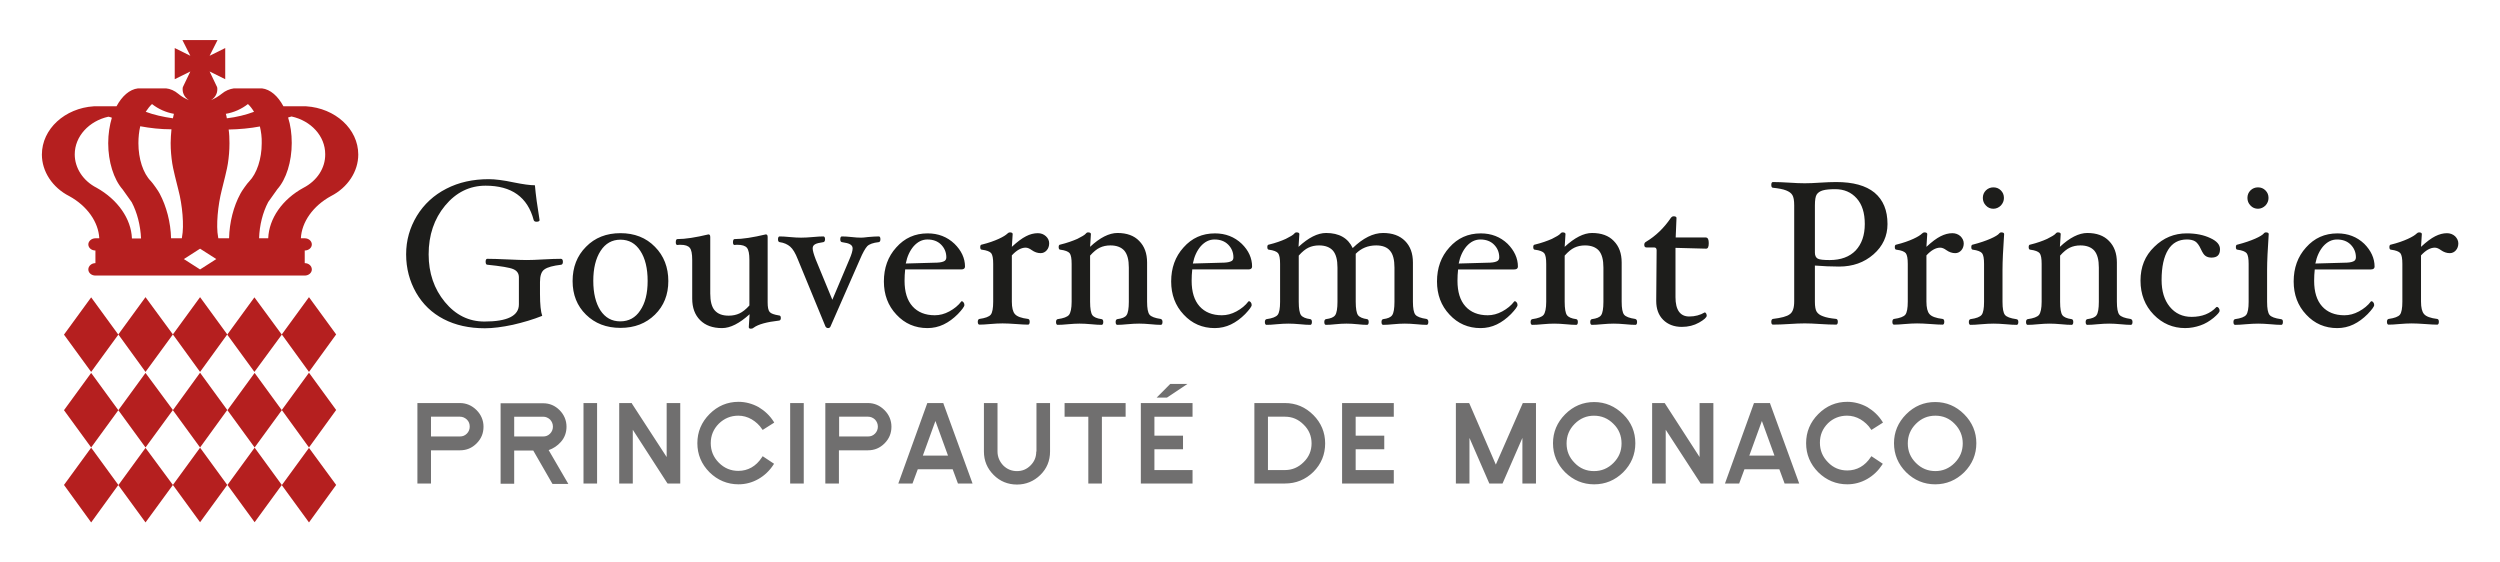
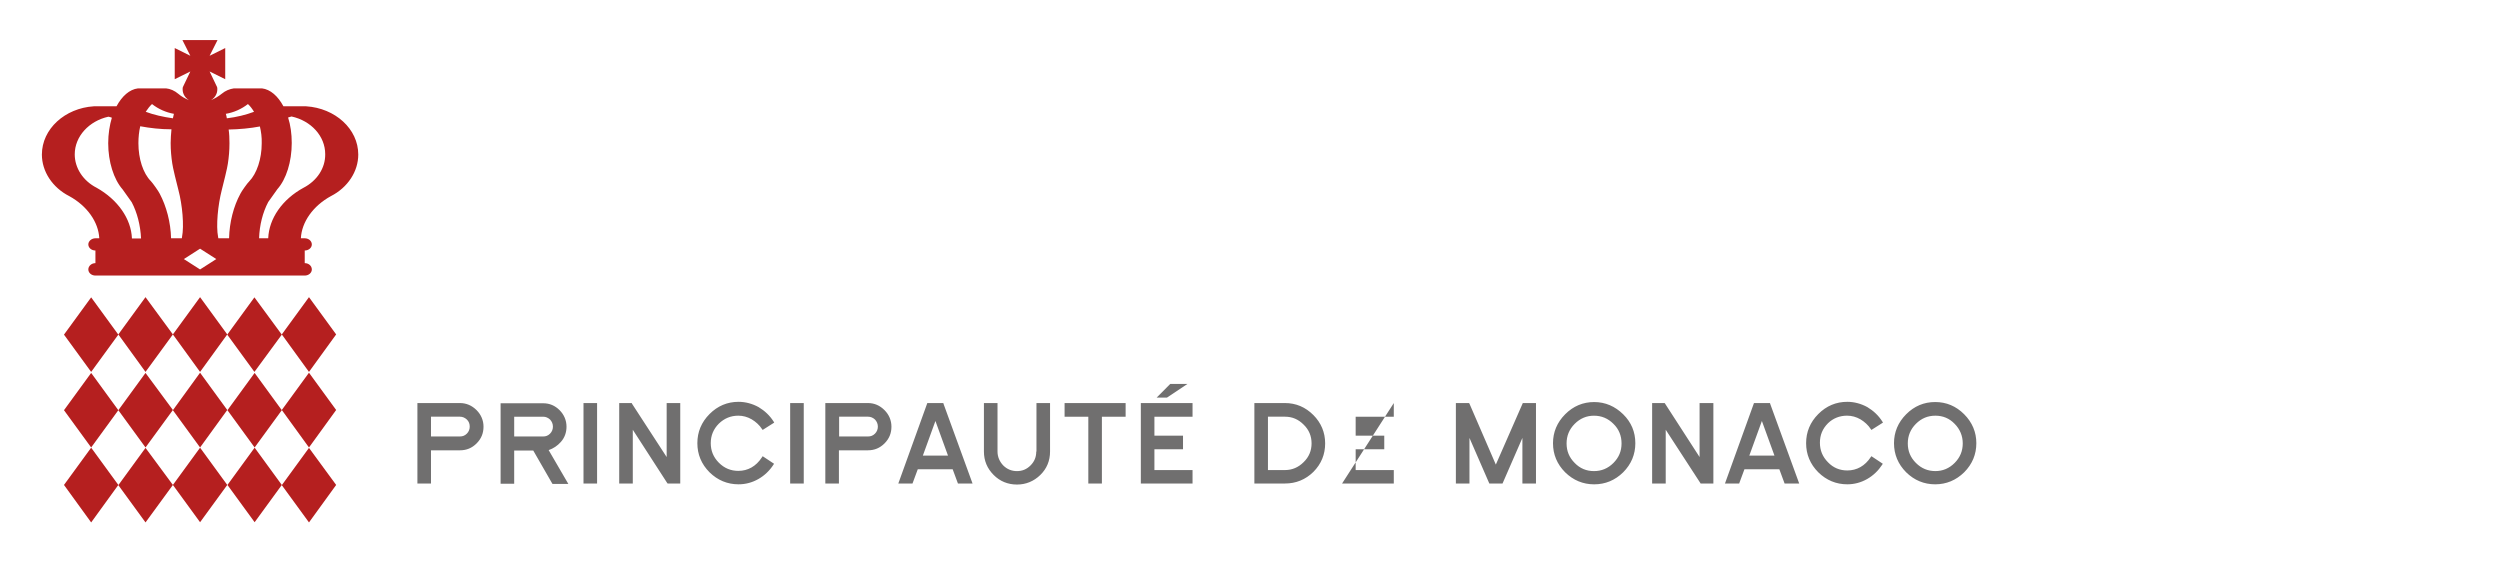
<svg xmlns="http://www.w3.org/2000/svg" width="600" height="135">
-   <path d="m590 58.411c0 0.636-0.195 1.222-0.585 1.662-0.388 0.44-0.876 0.684-1.459 0.684-0.73 0-1.461-0.244-2.142-0.733-0.535-0.391-1.023-0.587-1.461-0.587-1.071 0-2.191 0.636-3.31 1.858v11.097c0 1.418 0.243 2.444 0.73 2.982 0.486 0.587 1.556 0.978 3.163 1.173 0.244 0.049 0.39 0.244 0.39 0.684 0 0.44-0.145 0.684-0.39 0.684-0.681 0-1.606-0.049-2.87-0.147-1.363-0.098-2.434-0.147-3.262-0.147-0.828 0-1.801 0.049-2.969 0.147-1.071 0.098-1.899 0.147-2.579 0.147-0.243 0-0.39-0.244-0.39-0.684 0-0.391 0.147-0.636 0.39-0.684 1.411-0.195 2.337-0.538 2.727-1.027 0.388-0.489 0.583-1.564 0.583-3.128v-9.044c0-1.32-0.145-2.151-0.487-2.591-0.34-0.391-1.071-0.684-2.239-0.831-0.243 0-0.388-0.196-0.388-0.636 0-0.391 0.145-0.587 0.388-0.587 1.608-0.391 2.969-0.88 4.04-1.369 1.071-0.489 1.753-0.929 2.094-1.271 0.195-0.196 0.39-0.293 0.583-0.293 0.44 0 0.682 0.147 0.682 0.391l-0.195 3.08c1.314-1.222 2.434-2.053 3.407-2.542 0.973-0.489 1.899-0.733 2.822-0.733 0.73 0 1.413 0.244 1.948 0.733 0.486 0.489 0.778 1.076 0.778 1.711zm-20.1 5.57c0 0.44-0.292 0.684-0.876 0.684h-13.484c-0.097 0.88-0.145 1.809-0.145 2.738 0 2.64 0.633 4.693 1.899 6.111 1.264 1.418 3.065 2.151 5.354 2.151 1.168 0 2.337-0.293 3.505-0.929 1.168-0.636 2.142-1.418 2.872-2.395l0.145-0.049c0.145 0 0.292 0.098 0.438 0.293 0.145 0.195 0.195 0.391 0.195 0.636 0 0.342-0.535 1.075-1.558 2.151-1.071 1.075-2.189 1.906-3.407 2.493-1.216 0.587-2.53 0.88-3.893 0.88-2.969 0-5.451-1.075-7.447-3.226-2.044-2.151-3.017-4.84-3.017-7.968 0-3.226 0.973-5.964 2.969-8.164 1.994-2.249 4.478-3.373 7.543-3.373 2.531 0 4.673 0.831 6.426 2.493 1.606 1.613 2.482 3.471 2.482 5.475zm-4.478-2.2c0-1.222-0.438-2.249-1.266-3.08-0.828-0.831-1.947-1.222-3.262-1.222-1.264 0-2.337 0.538-3.31 1.613-0.924 1.076-1.557 2.444-1.897 4.155l6.862-0.195c1.021 0 1.752-0.098 2.189-0.293 0.44-0.147 0.682-0.489 0.682-0.978zm-17.522 15.5c0 0.44-0.145 0.684-0.388 0.684-0.682 0-1.558-0.049-2.579-0.147-1.168-0.098-2.191-0.147-2.969-0.147-0.828 0-1.801 0.049-2.97 0.147-1.023 0.098-1.899 0.147-2.579 0.147-0.245 0-0.39-0.244-0.39-0.684 0-0.391 0.145-0.636 0.39-0.684 1.411-0.195 2.287-0.538 2.677-1.026 0.388-0.489 0.583-1.564 0.583-3.129v-9.092c0-1.32-0.145-2.151-0.486-2.591-0.342-0.391-1.071-0.684-2.191-0.831-0.243 0-0.388-0.195-0.388-0.636 0-0.391 0.145-0.587 0.388-0.587 1.704-0.44 3.115-0.929 4.235-1.418 1.119-0.489 1.801-0.929 2.044-1.222 0.145-0.195 0.34-0.293 0.535-0.293 0.438 0 0.681 0.147 0.681 0.391-0.243 3.666-0.388 6.551-0.388 8.555v7.724c0 1.613 0.195 2.64 0.583 3.129 0.39 0.489 1.315 0.831 2.727 1.026 0.388 0.049 0.486 0.244 0.486 0.684zm-3.455-29.771c0 0.684-0.243 1.271-0.73 1.809-0.486 0.489-1.119 0.782-1.801 0.782-0.681 0-1.314-0.244-1.801-0.782-0.486-0.489-0.729-1.125-0.729-1.809 0-0.733 0.243-1.32 0.729-1.809 0.487-0.489 1.12-0.733 1.801-0.733 0.73 0 1.315 0.245 1.801 0.733 0.487 0.489 0.73 1.075 0.73 1.809zm-11.645 12.311c0 1.369-0.681 2.004-2.044 2.004-0.583 0-1.071-0.147-1.411-0.391-0.39-0.244-0.73-0.782-1.12-1.613-0.438-0.978-0.924-1.613-1.411-1.907-0.486-0.293-1.168-0.44-1.947-0.44-1.996 0-3.505 0.831-4.526 2.493-1.023 1.662-1.558 4.058-1.558 7.235 0 2.64 0.633 4.791 1.947 6.404 1.314 1.613 3.067 2.444 5.256 2.444 2.484 0 4.478-0.782 5.939-2.346l0.145-0.049c0.147 0 0.292 0.098 0.44 0.293 0.145 0.196 0.193 0.391 0.193 0.636 0 0.342-0.486 0.88-1.459 1.711-0.973 0.782-1.996 1.418-3.164 1.809-1.119 0.391-2.337 0.636-3.65 0.636-2.921 0-5.451-1.075-7.545-3.226-2.092-2.151-3.164-4.888-3.164-8.164s1.071-5.964 3.31-8.115c2.191-2.151 4.771-3.227 7.788-3.227 2.239 0 4.09 0.391 5.646 1.125 1.606 0.733 2.337 1.613 2.337 2.689zm-21 17.46c0 0.44-0.145 0.684-0.388 0.684-0.633 0-1.461-0.049-2.434-0.147-1.071-0.098-1.996-0.147-2.775-0.147-0.828 0-1.752 0.049-2.822 0.147-0.975 0.098-1.753 0.147-2.434 0.147-0.245 0-0.39-0.244-0.39-0.684 0-0.391 0.145-0.636 0.39-0.684 1.119-0.147 1.897-0.44 2.239-0.978 0.34-0.489 0.535-1.564 0.535-3.177v-8.213c0-1.858-0.34-3.177-1.071-4.057-0.73-0.831-1.851-1.271-3.359-1.271-0.973 0-1.801 0.195-2.532 0.538-0.729 0.342-1.509 0.978-2.335 1.907v11.097c0 1.613 0.193 2.689 0.535 3.177 0.34 0.489 1.119 0.831 2.239 0.978 0.243 0.049 0.388 0.244 0.388 0.684 0 0.44-0.145 0.684-0.388 0.684-0.682 0-1.51-0.049-2.484-0.147-1.071-0.098-1.994-0.147-2.822-0.147-0.778 0-1.704 0.049-2.774 0.147-0.973 0.098-1.801 0.147-2.482 0.147-0.244 0-0.39-0.244-0.39-0.684 0-0.391 0.145-0.636 0.39-0.684 1.411-0.196 2.335-0.538 2.725-1.027 0.39-0.489 0.633-1.564 0.633-3.128v-9.093c0-1.32-0.145-2.151-0.487-2.591-0.34-0.391-1.071-0.684-2.237-0.831-0.245 0-0.39-0.196-0.39-0.636 0-0.391 0.145-0.587 0.39-0.587 1.606-0.391 2.968-0.88 4.038-1.369 1.071-0.538 1.753-0.929 2.046-1.271 0.145-0.196 0.34-0.293 0.535-0.293 0.438 0 0.681 0.147 0.681 0.391l-0.195 3.08c2.337-2.2 4.576-3.324 6.572-3.324 2.239 0 3.991 0.636 5.208 1.907 1.264 1.271 1.897 2.982 1.897 5.182v9.386c0 1.613 0.195 2.64 0.585 3.128 0.388 0.489 1.314 0.831 2.677 1.027 0.34 0.098 0.486 0.293 0.486 0.733zm-27.4 0c0 0.44-0.147 0.684-0.39 0.684-0.681 0-1.558-0.049-2.579-0.147-1.168-0.098-2.191-0.147-2.969-0.147-0.828 0-1.801 0.049-2.969 0.147-1.021 0.098-1.899 0.147-2.579 0.147-0.243 0-0.39-0.244-0.39-0.684 0-0.391 0.147-0.636 0.39-0.684 1.411-0.195 2.287-0.538 2.677-1.026 0.39-0.489 0.583-1.564 0.583-3.129v-9.092c0-1.32-0.145-2.151-0.486-2.591-0.34-0.391-1.071-0.684-2.191-0.831-0.243 0-0.388-0.195-0.388-0.636 0-0.391 0.145-0.587 0.388-0.587 1.704-0.44 3.116-0.929 4.235-1.418 1.12-0.489 1.801-0.929 2.044-1.222 0.147-0.195 0.34-0.293 0.535-0.293 0.438 0 0.682 0.147 0.682 0.391-0.245 3.666-0.39 6.551-0.39 8.555v7.724c0 1.613 0.195 2.64 0.583 3.129 0.39 0.489 1.315 0.831 2.727 1.026 0.34 0.049 0.487 0.244 0.487 0.684zm-3.457-29.771c0 0.684-0.243 1.271-0.73 1.809-0.486 0.489-1.119 0.782-1.801 0.782-0.681 0-1.314-0.244-1.8-0.782-0.487-0.489-0.73-1.125-0.73-1.809 0-0.733 0.243-1.32 0.73-1.809 0.486-0.489 1.119-0.733 1.8-0.733 0.73 0 1.315 0.245 1.801 0.733 0.487 0.489 0.73 1.075 0.73 1.809zm-9.643 10.901c0 0.636-0.193 1.222-0.583 1.662-0.39 0.44-0.876 0.684-1.461 0.684-0.73 0-1.459-0.244-2.142-0.733-0.535-0.391-1.021-0.587-1.461-0.587-1.071 0-2.189 0.636-3.31 1.858v11.097c0 1.418 0.244 2.444 0.73 2.982 0.487 0.587 1.558 0.978 3.164 1.173 0.243 0.049 0.39 0.244 0.39 0.684 0 0.44-0.147 0.684-0.39 0.684-0.681 0-1.606-0.049-2.872-0.147-1.363-0.098-2.434-0.147-3.262-0.147-0.826 0-1.799 0.049-2.968 0.147-1.071 0.098-1.899 0.147-2.581 0.147-0.243 0-0.388-0.244-0.388-0.684 0-0.391 0.145-0.636 0.388-0.684 1.413-0.195 2.337-0.538 2.727-1.027 0.39-0.489 0.583-1.564 0.583-3.128v-9.044c0-1.32-0.145-2.151-0.486-2.591-0.34-0.391-1.071-0.684-2.239-0.831-0.243 0-0.39-0.196-0.39-0.636 0-0.391 0.147-0.587 0.39-0.587 1.606-0.391 2.969-0.88 4.04-1.369 1.071-0.489 1.752-0.929 2.092-1.271 0.195-0.196 0.39-0.293 0.585-0.293 0.438 0 0.681 0.147 0.681 0.391l-0.195 3.08c1.315-1.222 2.434-2.053 3.407-2.542 0.975-0.489 1.899-0.733 2.824-0.733 0.73 0 1.411 0.244 1.946 0.733 0.487 0.489 0.778 1.076 0.778 1.711zm-18.3-4.65c0 2.884-1.119 5.328-3.358 7.284-2.239 1.956-4.966 2.933-8.275 2.933-1.946 0-3.893-0.098-5.792-0.245v8.701c0 1.124 0.145 1.956 0.438 2.395 0.292 0.44 0.778 0.831 1.509 1.076 0.73 0.293 1.753 0.489 3.164 0.635 0.243 0.049 0.39 0.245 0.39 0.684 0 0.44-0.147 0.684-0.39 0.684-1.12 0-2.384-0.049-3.895-0.147-1.459-0.098-2.677-0.147-3.65-0.147-1.021 0-2.239 0.049-3.7 0.147-1.509 0.098-2.822 0.147-3.943 0.147-0.243 0-0.388-0.244-0.388-0.684 0-0.391 0.145-0.636 0.388-0.684 1.996-0.244 3.359-0.587 4.04-1.124 0.73-0.489 1.071-1.515 1.071-3.08v-23.074c0-1.173-0.145-1.955-0.438-2.444-0.291-0.489-0.778-0.831-1.509-1.124s-1.801-0.489-3.164-0.636c-0.243 0-0.388-0.244-0.388-0.684 0-0.44 0.145-0.684 0.388-0.684 1.12 0 2.434 0.049 3.943 0.147 1.461 0.098 2.679 0.147 3.7 0.147 1.023 0 2.239-0.049 3.65-0.147 1.51-0.098 2.824-0.147 3.895-0.147 4.04 0 7.105 0.831 9.199 2.542 2.094 1.76 3.115 4.253 3.115 7.528zm-5.451 0c0-2.64-0.633-4.693-1.946-6.159-1.314-1.467-3.017-2.2-5.159-2.2-1.266 0-2.289 0.098-2.969 0.293-0.682 0.195-1.168 0.538-1.461 0.978-0.292 0.44-0.438 1.32-0.438 2.64v11.341c0 0.684 0.243 1.173 0.681 1.418 0.438 0.244 1.413 0.342 2.872 0.342 2.677 0 4.771-0.782 6.231-2.297 1.459-1.564 2.189-3.666 2.189-6.355zm-37.449 4.6c0 0.88-0.195 1.32-0.633 1.32l-7.35-0.195v11.83c0 3.08 1.119 4.644 3.31 4.644 1.363 0 2.629-0.342 3.7-0.978 0.145 0 0.243 0.098 0.34 0.244 0.097 0.195 0.145 0.342 0.145 0.538 0 0.391-0.633 0.978-1.849 1.662-1.218 0.684-2.579 1.027-4.138 1.027-1.849 0-3.358-0.587-4.478-1.711-1.119-1.125-1.654-2.64-1.654-4.497v-0.196l0.096-11.977c0-0.44-0.193-0.684-0.583-0.684h-1.849c-0.342 0-0.535-0.195-0.535-0.636 0-0.342 0.145-0.587 0.438-0.733 2.287-1.369 4.283-3.275 5.937-5.719 0.195-0.244 0.39-0.391 0.682-0.391 0.438 0 0.681 0.147 0.681 0.391l-0.195 4.693h7.253c0.487 0.049 0.682 0.489 0.682 1.369zm-17.2 18.92c0 0.44-0.147 0.684-0.39 0.684-0.682 0-1.461-0.049-2.434-0.147-1.071-0.098-1.996-0.147-2.774-0.147-0.828 0-1.752 0.049-2.822 0.147-0.975 0.098-1.801 0.147-2.434 0.147-0.245 0-0.39-0.244-0.39-0.684 0-0.391 0.145-0.636 0.39-0.684 1.119-0.147 1.899-0.44 2.239-0.978 0.34-0.489 0.535-1.564 0.535-3.177v-8.213c0-1.858-0.34-3.177-1.071-4.057-0.73-0.831-1.851-1.271-3.359-1.271-0.973 0-1.801 0.195-2.53 0.538-0.73 0.342-1.51 0.978-2.337 1.907v11.097c0 1.613 0.193 2.689 0.535 3.177 0.34 0.489 1.071 0.831 2.239 0.978 0.243 0.049 0.388 0.244 0.388 0.684 0 0.44-0.145 0.684-0.388 0.684-0.682 0-1.509-0.049-2.484-0.147-1.071-0.098-1.994-0.147-2.822-0.147-0.778 0-1.704 0.049-2.775 0.147-0.973 0.098-1.801 0.147-2.482 0.147-0.245 0-0.39-0.244-0.39-0.684 0-0.391 0.145-0.636 0.39-0.684 1.411-0.196 2.337-0.538 2.725-1.027 0.39-0.489 0.633-1.564 0.633-3.128v-9.093c0-1.32-0.145-2.151-0.486-2.591-0.342-0.391-1.071-0.684-2.239-0.831-0.245 0-0.39-0.196-0.39-0.636 0-0.391 0.145-0.587 0.39-0.587 1.606-0.391 2.968-0.88 4.088-1.369 1.071-0.538 1.752-0.929 2.044-1.271 0.145-0.196 0.34-0.293 0.535-0.293 0.438 0 0.681 0.147 0.681 0.391l-0.193 3.08c2.384-2.2 4.575-3.324 6.57-3.324 2.239 0 3.992 0.636 5.208 1.907 1.266 1.271 1.899 2.982 1.899 5.182v9.386c0 1.613 0.195 2.64 0.583 3.128 0.39 0.489 1.315 0.831 2.677 1.027 0.292 0.098 0.44 0.293 0.44 0.733zm-28.6-13.3c0 0.44-0.292 0.684-0.876 0.684h-13.482c-0.097 0.88-0.147 1.809-0.147 2.738 0 2.64 0.633 4.693 1.899 6.111 1.266 1.418 3.067 2.151 5.354 2.151 1.168 0 2.337-0.293 3.505-0.929 1.168-0.636 2.142-1.418 2.872-2.395l0.145-0.049c0.147 0 0.292 0.098 0.438 0.293 0.147 0.195 0.195 0.391 0.195 0.636 0 0.342-0.535 1.075-1.557 2.151-1.071 1.075-2.191 1.906-3.407 2.493-1.218 0.587-2.531 0.88-3.895 0.88-2.969 0-5.451-1.075-7.447-3.226-2.044-2.151-3.017-4.84-3.017-7.968 0-3.226 0.973-5.964 2.969-8.164 1.996-2.249 4.478-3.373 7.545-3.373 2.53 0 4.673 0.831 6.425 2.493 1.606 1.613 2.482 3.471 2.482 5.475zm-4.478-2.2c0-1.222-0.438-2.249-1.266-3.08-0.826-0.831-1.947-1.222-3.26-1.222-1.266 0-2.337 0.538-3.31 1.613-0.925 1.076-1.558 2.444-1.899 4.155l6.862-0.195c1.023 0 1.753-0.098 2.191-0.293 0.438-0.147 0.681-0.489 0.681-0.978zm-17.022 15.5c0 0.44-0.145 0.684-0.39 0.684-0.631 0-1.459-0.049-2.432-0.147-1.071-0.098-1.996-0.147-2.824-0.147-0.828 0-1.704 0.049-2.774 0.147-0.924 0.098-1.752 0.147-2.434 0.147-0.243 0-0.388-0.244-0.388-0.684 0-0.391 0.145-0.636 0.388-0.684 1.12-0.147 1.851-0.44 2.191-0.978 0.34-0.489 0.535-1.564 0.535-3.177v-8.213c0-1.858-0.34-3.226-1.071-4.057-0.681-0.831-1.801-1.271-3.31-1.271-1.996 0-3.602 0.684-4.916 2.004v11.537c0 1.613 0.195 2.689 0.535 3.177 0.34 0.489 1.119 0.831 2.189 0.978 0.244 0.049 0.39 0.244 0.39 0.684 0 0.44-0.145 0.684-0.39 0.684-0.681 0-1.411-0.049-2.287-0.147-0.973-0.098-1.849-0.147-2.629-0.147-0.826 0-1.704 0.049-2.677 0.147-0.876 0.098-1.654 0.147-2.287 0.147-0.244 0-0.39-0.244-0.39-0.684 0-0.391 0.145-0.636 0.39-0.684 1.119-0.147 1.899-0.44 2.239-0.978 0.34-0.489 0.535-1.564 0.535-3.177v-8.213c0-1.858-0.34-3.177-1.071-4.057-0.73-0.831-1.851-1.271-3.359-1.271-0.973 0-1.801 0.195-2.531 0.538-0.729 0.342-1.509 0.978-2.335 1.907v11.097c0 1.613 0.193 2.689 0.535 3.177 0.34 0.489 1.119 0.831 2.239 0.978 0.243 0.049 0.388 0.244 0.388 0.684 0 0.44-0.145 0.684-0.388 0.684-0.682 0-1.51-0.049-2.434-0.147-1.071-0.098-1.996-0.147-2.824-0.147-0.826 0-1.752 0.049-2.822 0.147-0.925 0.098-1.753 0.147-2.434 0.147-0.243 0-0.39-0.244-0.39-0.684 0-0.391 0.147-0.636 0.39-0.684 1.411-0.196 2.287-0.538 2.677-1.027 0.39-0.489 0.585-1.564 0.585-3.128v-9.093c0-1.32-0.147-2.151-0.487-2.591-0.34-0.391-1.071-0.684-2.189-0.831-0.244 0-0.39-0.196-0.39-0.636 0-0.391 0.145-0.587 0.39-0.587 1.606-0.391 2.968-0.88 4.038-1.369 1.071-0.538 1.753-0.929 2.046-1.271 0.145-0.196 0.34-0.293 0.535-0.293 0.438 0 0.681 0.147 0.681 0.391l-0.195 3.08c2.384-2.2 4.575-3.324 6.62-3.324 3.115 0 5.256 1.222 6.377 3.618 2.482-2.395 4.916-3.618 7.3-3.618 2.239 0 3.992 0.636 5.258 1.907 1.266 1.271 1.897 2.982 1.897 5.182v9.386c0 1.613 0.195 2.64 0.585 3.128 0.39 0.489 1.314 0.831 2.677 1.027 0.292 0.098 0.438 0.293 0.438 0.733zm-42.3-13.3c0 0.44-0.292 0.684-0.876 0.684h-13.484c-0.097 0.88-0.145 1.809-0.145 2.738 0 2.64 0.633 4.693 1.899 6.111 1.264 1.418 3.065 2.151 5.354 2.151 1.168 0 2.337-0.293 3.505-0.929 1.168-0.636 2.142-1.418 2.872-2.395l0.145-0.049c0.145 0 0.292 0.098 0.438 0.293 0.145 0.195 0.195 0.391 0.195 0.636 0 0.342-0.535 1.075-1.558 2.151-1.071 1.075-2.189 1.906-3.407 2.493-1.216 0.587-2.53 0.88-3.893 0.88-2.969 0-5.451-1.075-7.447-3.226-2.044-2.151-3.017-4.84-3.017-7.968 0-3.226 0.973-5.964 2.969-8.164 1.994-2.249 4.478-3.373 7.543-3.373 2.531 0 4.673 0.831 6.425 2.493 1.656 1.613 2.484 3.471 2.484 5.475zm-4.478-2.2c0-1.222-0.438-2.249-1.266-3.08-0.828-0.831-1.946-1.222-3.262-1.222-1.266 0-2.337 0.538-3.31 1.613-0.924 1.076-1.556 2.444-1.897 4.155l6.862-0.195c1.021 0 1.752-0.098 2.189-0.293 0.487-0.147 0.682-0.489 0.682-0.978zm-17.022 15.5c0 0.44-0.147 0.684-0.39 0.684-0.681 0-1.461-0.049-2.434-0.147-1.071-0.098-1.994-0.147-2.774-0.147-0.826 0-1.752 0.049-2.822 0.147-0.973 0.098-1.801 0.147-2.434 0.147-0.243 0-0.39-0.244-0.39-0.684 0-0.391 0.147-0.636 0.39-0.684 1.12-0.147 1.899-0.44 2.239-0.978 0.34-0.489 0.535-1.564 0.535-3.177v-8.213c0-1.858-0.34-3.177-1.071-4.057-0.73-0.831-1.849-1.271-3.358-1.271-0.975 0-1.801 0.195-2.531 0.538-0.73 0.342-1.509 0.978-2.337 1.907v11.097c0 1.613 0.195 2.689 0.535 3.177 0.34 0.489 1.119 0.831 2.239 0.978 0.243 0.049 0.39 0.244 0.39 0.684 0 0.44-0.147 0.684-0.39 0.684-0.681 0-1.509-0.049-2.482-0.147-1.071-0.098-1.996-0.147-2.824-0.147-0.778 0-1.704 0.049-2.774 0.147-0.973 0.098-1.801 0.147-2.482 0.147-0.243 0-0.39-0.244-0.39-0.684 0-0.391 0.147-0.636 0.39-0.684 1.411-0.196 2.337-0.538 2.725-1.027 0.39-0.489 0.633-1.564 0.633-3.128v-9.093c0-1.32-0.145-2.151-0.486-2.591-0.34-0.391-1.071-0.684-2.239-0.831-0.243 0-0.39-0.196-0.39-0.636 0-0.391 0.147-0.587 0.39-0.587 1.606-0.391 2.969-0.88 4.088-1.369 1.071-0.538 1.753-0.929 2.044-1.271 0.147-0.196 0.342-0.293 0.535-0.293 0.438 0 0.682 0.147 0.682 0.391l-0.195 3.08c2.337-2.2 4.575-3.324 6.572-3.324 2.237 0 3.991 0.636 5.207 1.907 1.266 1.271 1.899 2.982 1.899 5.182v9.386c0 1.613 0.195 2.64 0.585 3.128 0.388 0.489 1.314 0.831 2.677 1.027 0.291 0.098 0.438 0.293 0.438 0.733zm-27.2-18.87c0 0.636-0.195 1.222-0.585 1.662-0.388 0.44-0.876 0.684-1.459 0.684-0.73 0-1.461-0.244-2.143-0.733-0.535-0.391-1.021-0.587-1.459-0.587-1.071 0-2.191 0.636-3.31 1.858v11.097c0 1.418 0.243 2.444 0.73 2.982 0.486 0.587 1.557 0.978 3.163 1.173 0.245 0.049 0.39 0.244 0.39 0.684 0 0.44-0.145 0.684-0.39 0.684-0.681 0-1.606-0.049-2.872-0.147-1.362-0.098-2.432-0.147-3.26-0.147-0.828 0-1.801 0.049-2.969 0.147-1.071 0.098-1.899 0.147-2.579 0.147-0.243 0-0.39-0.244-0.39-0.684 0-0.391 0.147-0.636 0.39-0.684 1.411-0.195 2.337-0.538 2.725-1.027 0.39-0.489 0.585-1.564 0.585-3.128v-9.044c0-1.32-0.147-2.151-0.487-2.591-0.34-0.391-1.071-0.684-2.239-0.831-0.243 0-0.388-0.196-0.388-0.636 0-0.391 0.145-0.587 0.388-0.587 1.606-0.391 2.969-0.88 4.04-1.369 1.071-0.489 1.753-0.929 2.094-1.271 0.195-0.196 0.388-0.293 0.583-0.293 0.438 0 0.682 0.147 0.682 0.391l-0.195 3.08c1.314-1.222 2.434-2.053 3.407-2.542 0.924-0.489 1.899-0.733 2.822-0.733 0.778 0 1.411 0.244 1.947 0.733 0.535 0.489 0.78 1.076 0.78 1.711zm-20.2 5.57c0 0.44-0.292 0.684-0.876 0.684h-13.482c-0.098 0.88-0.147 1.809-0.147 2.738 0 2.64 0.633 4.693 1.899 6.111 1.266 1.418 3.067 2.151 5.354 2.151 1.168 0 2.337-0.293 3.505-0.929 1.168-0.636 2.142-1.418 2.872-2.395l0.098-0.049c0.145 0 0.292 0.098 0.438 0.293 0.145 0.195 0.195 0.391 0.195 0.636 0 0.342-0.535 1.075-1.558 2.151-1.071 1.075-2.189 1.906-3.407 2.493-1.216 0.587-2.53 0.88-3.893 0.88-2.969 0-5.451-1.075-7.447-3.226-2.044-2.151-3.017-4.84-3.017-7.968 0-3.226 0.973-5.964 2.969-8.164 1.994-2.249 4.478-3.373 7.543-3.373 2.531 0 4.673 0.831 6.425 2.493 1.656 1.613 2.532 3.471 2.532 5.475zm-4.478-2.2c0-1.222-0.438-2.249-1.266-3.08-0.826-0.831-1.946-1.222-3.26-1.222-1.266 0-2.337 0.538-3.31 1.613-0.925 1.076-1.558 2.444-1.899 4.155l6.862-0.195c1.023 0 1.753-0.098 2.191-0.293 0.438-0.147 0.681-0.489 0.681-0.978zm-15.822-4.35c0 0.44-0.145 0.636-0.388 0.684-1.363 0.147-2.289 0.489-2.774 0.978-0.487 0.538-1.073 1.564-1.753 3.177l-7.058 16.083c-0.098 0.244-0.292 0.391-0.585 0.391-0.291 0-0.486-0.147-0.631-0.391l-6.621-16.083c-0.583-1.515-1.216-2.542-1.849-3.08-0.633-0.538-1.461-0.929-2.531-1.076-0.243-0.049-0.388-0.244-0.388-0.684 0-0.44 0.145-0.684 0.388-0.684 0.633 0 1.461 0.049 2.434 0.147 1.071 0.098 1.946 0.147 2.727 0.147 0.778 0 1.704-0.049 2.822-0.147 1.023-0.098 1.851-0.147 2.531-0.147 0.243 0 0.39 0.244 0.39 0.684 0 0.391-0.147 0.636-0.39 0.684-0.973 0.147-1.656 0.293-2.044 0.538-0.39 0.244-0.535 0.538-0.535 0.978 0 0.489 0.243 1.369 0.73 2.64l3.99 9.679 4.088-9.679c0.535-1.222 0.78-2.102 0.78-2.64 0-0.44-0.195-0.733-0.585-0.978-0.388-0.244-1.021-0.391-1.996-0.538-0.243-0.049-0.388-0.244-0.388-0.684 0-0.44 0.145-0.684 0.388-0.684 0.682 0 1.461 0.049 2.337 0.147 0.828 0.098 1.606 0.147 2.289 0.147 0.34 0 0.924-0.049 1.654-0.147 1.071-0.098 1.948-0.147 2.581-0.147 0.243 0 0.388 0.195 0.388 0.684zm-23.9 18.92c0 0.342-0.145 0.538-0.388 0.587-2.969 0.342-5.013 0.88-6.134 1.711-0.243 0.196-0.438 0.244-0.681 0.244-0.34 0-0.487-0.147-0.487-0.391l0.195-3.08c-2.434 2.2-4.623 3.324-6.619 3.324-2.239 0-3.991-0.636-5.257-1.907-1.266-1.271-1.898-2.982-1.898-5.182v-9.288c0-1.466-0.195-2.444-0.584-2.884-0.39-0.489-1.119-0.733-2.239-0.733-0.195 0-0.438 0-0.73 0.049-0.243 0-0.389-0.196-0.389-0.636 0-0.538 0.146-0.782 0.389-0.782 1.898 0 4.381-0.391 7.447-1.125 0.292 0 0.438 0.196 0.438 0.636v13.541c0 1.858 0.341 3.226 1.071 4.057 0.73 0.831 1.801 1.271 3.358 1.271 0.973 0 1.849-0.195 2.579-0.538 0.73-0.342 1.558-0.978 2.386-1.907v-10.95c0-1.466-0.195-2.395-0.585-2.884-0.388-0.489-1.168-0.733-2.287-0.733-0.195 0-0.438 0-0.682 0.049-0.243 0-0.388-0.196-0.388-0.636 0-0.538 0.145-0.782 0.388-0.782 1.899 0 4.38-0.391 7.497-1.125 0.291 0 0.438 0.196 0.438 0.636v15.692c0 1.124 0.145 1.906 0.486 2.297s1.071 0.636 2.239 0.831c0.292 0 0.438 0.195 0.438 0.636zm-27-8.9c0 3.275-1.071 5.964-3.212 8.066-2.142 2.102-4.867 3.177-8.274 3.177-3.407 0-6.133-1.075-8.275-3.177-2.142-2.102-3.212-4.791-3.212-8.066 0-3.324 1.071-6.062 3.212-8.213 2.142-2.2 4.916-3.275 8.275-3.275 3.358 0 6.133 1.076 8.274 3.275 2.142 2.151 3.212 4.937 3.212 8.213zm-4.965-0.049c0-2.982-0.584-5.426-1.752-7.186-1.168-1.809-2.726-2.689-4.77-2.689-1.996 0-3.602 0.88-4.77 2.689-1.168 1.809-1.752 4.204-1.752 7.186s0.584 5.328 1.704 7.088c1.168 1.76 2.726 2.64 4.77 2.64 2.044 0 3.651-0.88 4.77-2.591 1.217-1.76 1.801-4.106 1.801-7.137zm-20.335-4.551c0 0.391-0.146 0.636-0.39 0.684-1.996 0.244-3.31 0.587-4.04 1.124-0.73 0.489-1.071 1.515-1.071 3.031v2.884c0 2.542 0.195 4.253 0.535 5.231-2.19 0.88-4.527 1.564-7.058 2.151-2.531 0.538-4.77 0.831-6.717 0.831-3.748 0-7.058-0.733-9.881-2.2-2.823-1.466-5.013-3.569-6.62-6.355-1.558-2.738-2.385-5.817-2.385-9.19 0-3.373 0.876-6.404 2.58-9.239 1.704-2.786 4.089-4.986 7.058-6.502 3.018-1.564 6.425-2.297 10.222-2.297 1.46 0 3.456 0.244 5.987 0.782 2.19 0.44 3.894 0.684 5.062 0.684 0.195 2.297 0.584 5.084 1.119 8.359 0 0.244-0.243 0.391-0.779 0.391-0.341 0-0.535-0.147-0.633-0.391-1.46-5.524-5.306-8.261-11.536-8.261-3.845 0-7.106 1.613-9.735 4.791-2.628 3.177-3.942 7.088-3.942 11.683 0 4.497 1.314 8.31 3.894 11.439 2.58 3.129 5.744 4.693 9.491 4.693 5.5 0 8.275-1.369 8.275-4.106v-6.502c0-0.929-0.438-1.564-1.314-1.956-0.876-0.391-2.969-0.733-6.279-1.075-0.243 0-0.389-0.244-0.389-0.733 0-0.44 0.146-0.684 0.389-0.684 1.119 0 2.726 0.049 4.867 0.147 2.093 0.098 3.602 0.147 4.624 0.147 0.974 0 2.288-0.049 3.943-0.147 1.752-0.098 3.164-0.147 4.283-0.147 0.292 0.049 0.438 0.244 0.438 0.733z" fill="#1d1d1b" />
-   <path d="m471.4 99.421c-1.946-1.955-4.283-2.933-6.96-2.933s-5.013 0.978-6.96 2.933c-1.946 1.955-2.921 4.302-2.921 6.942 0 2.689 0.975 5.035 2.921 6.99 1.947 1.907 4.283 2.884 6.96 2.884s5.013-0.978 6.96-2.884c1.948-1.955 2.921-4.302 2.921-6.99 0-2.64-0.973-4.986-2.921-6.942zm-0.34 6.991c0 1.809-0.633 3.373-1.946 4.693-1.314 1.32-2.872 1.955-4.625 1.955-1.8 0-3.358-0.636-4.671-1.955-1.315-1.32-1.948-2.835-1.948-4.693 0-1.809 0.633-3.373 1.948-4.693 1.314-1.32 2.872-1.955 4.671-1.955 1.801 0 3.359 0.636 4.625 1.955 1.266 1.271 1.946 2.884 1.946 4.693zm-27.76-6.651c1.12 0 2.191 0.293 3.214 0.88 0.973 0.587 1.849 1.369 2.482 2.346l0.145 0.195 2.774-1.76-0.145-0.244c-0.925-1.466-2.142-2.591-3.602-3.471-1.509-0.831-3.164-1.271-4.819-1.271-2.677 0-5.013 0.978-6.96 2.933-1.948 1.955-2.921 4.302-2.921 6.99 0 2.689 0.973 5.035 2.921 6.991 1.947 1.907 4.283 2.884 6.96 2.884 1.704 0 3.31-0.44 4.771-1.271 1.459-0.831 2.677-2.004 3.601-3.422l0.147-0.244-2.727-1.809-0.145 0.195c-1.411 2.151-3.359 3.226-5.646 3.226-1.801 0-3.359-0.635-4.623-1.955-1.315-1.32-1.948-2.884-1.948-4.693 0-1.858 0.633-3.373 1.948-4.693 1.216-1.173 2.774-1.809 4.574-1.809zm-18.5-3.03h-3.845l-6.962 19.309h3.407l1.266-3.422h8.373l1.264 3.422h3.505l-6.96-19.114zm1.071 12.612h-6.036l3.017-8.31zm-17.971 0.348-8.275-12.808-0.097-0.147h-3.017v19.309h3.262v-12.906l8.323 12.808 0.048 0.098h3.067v-19.309h-3.31zm-25.3-13.2c-2.677 0-5.013 0.978-6.96 2.933-1.946 1.955-2.92 4.302-2.92 6.942 0 2.689 0.973 5.035 2.92 6.99 1.947 1.907 4.283 2.884 6.96 2.884s5.013-0.978 6.96-2.884c1.948-1.955 2.921-4.302 2.921-6.99 0-2.689-0.973-5.035-2.921-6.942-1.946-1.907-4.283-2.933-6.96-2.933zm6.572 9.924c0 1.857-0.633 3.373-1.946 4.693-1.315 1.32-2.872 1.955-4.673 1.955s-3.359-0.636-4.625-1.955c-1.314-1.32-1.947-2.835-1.947-4.693 0-1.809 0.633-3.373 1.947-4.693 1.315-1.32 2.872-1.955 4.625-1.955 1.801 0 3.358 0.636 4.673 1.955 1.314 1.271 1.946 2.884 1.946 4.693zm-30.172 5.086-6.327-14.616-0.098-0.147h-3.164v19.309h3.262v-10.95l4.769 10.95h3.164l4.771-10.95v10.95h3.26v-19.309h-3.163zm-36.9 4.54h12.411v-3.226h-9.151v-4.986h6.864v-3.275h-6.864v-4.546h9.151v-3.275h-12.411zm-13.7-19.31h-7.35v19.309h7.35c2.627 0 4.916-0.929 6.815-2.786 1.897-1.907 2.822-4.204 2.822-6.844 0-2.64-0.973-4.937-2.822-6.795-1.899-1.906-4.187-2.884-6.815-2.884zm6.377 9.679c0 1.76-0.633 3.275-1.899 4.497-1.266 1.271-2.774 1.907-4.478 1.907h-4.09v-12.808h4.09c1.752 0 3.212 0.636 4.478 1.907 1.266 1.222 1.899 2.737 1.899 4.497zm-40.977 9.631h12.411v-3.226h-9.151v-4.986h6.864v-3.275h-6.864v-4.546h9.151v-3.275h-12.411zm11.2-23.9h-4.138l-3.26 3.275h2.482zm-29.5 7.87h5.696v16.034h3.26v-16.034h5.694v-3.275h-14.65zm-6.8 8.36c0 1.32-0.438 2.395-1.363 3.324-0.924 0.929-1.994 1.369-3.26 1.369-1.266 0-2.384-0.44-3.31-1.369-0.876-0.929-1.363-2.053-1.363-3.324v-11.635h-3.262v11.635c0 2.2 0.78 4.057 2.337 5.622 1.51 1.515 3.407 2.297 5.598 2.297 2.142 0 4.04-0.782 5.597-2.297 1.558-1.515 2.337-3.422 2.337-5.622v-11.635h-3.26v11.635zm-22.3-11.64h-3.845l-6.96 19.309h3.406l1.266-3.422h8.373l1.266 3.422h3.505l-6.962-19.114zm1.119 12.612h-6.035l3.017-8.31zm-19.219-12.612h-10.222v19.309h3.262v-7.968h6.96c1.558 0 2.872-0.538 3.992-1.662 1.119-1.124 1.654-2.444 1.654-4.008 0-1.515-0.583-2.884-1.654-3.96-1.12-1.124-2.434-1.711-3.992-1.711zm2.386 5.671c0 0.636-0.245 1.222-0.682 1.662-0.486 0.489-1.021 0.684-1.654 0.684h-6.962v-4.742h6.962c0.633 0 1.168 0.244 1.654 0.684 0.438 0.489 0.682 1.026 0.682 1.711zm-17.786-5.671h-3.262v19.309h3.262zm-15.7 3.03c1.12 0 2.191 0.293 3.212 0.88 0.975 0.587 1.851 1.369 2.483 2.346l0.145 0.195 2.774-1.76-0.145-0.244c-0.925-1.466-2.142-2.591-3.602-3.471-1.509-0.831-3.164-1.271-4.819-1.271-2.677 0-5.014 0.978-6.961 2.933-1.947 1.955-2.921 4.302-2.921 6.99 0 2.689 0.974 5.035 2.921 6.991 1.947 1.907 4.283 2.884 6.961 2.884 1.704 0 3.31-0.44 4.769-1.271 1.461-0.831 2.679-2.004 3.602-3.422l0.147-0.244-2.727-1.809-0.195 0.293c-1.411 2.151-3.358 3.226-5.646 3.226-1.801 0-3.358-0.636-4.672-1.955-1.314-1.32-1.947-2.884-1.947-4.693 0-1.809 0.633-3.373 1.947-4.693 1.314-1.271 2.871-1.906 4.672-1.906zm-17.2 9.93-8.323-12.808-0.049-0.147h-3.018v19.309h3.261v-12.906l8.275 12.808 0.097 0.098h3.018v-19.309h-3.261zm-16.7-12.96h-3.261v19.309h3.261zm-8.7 9.34c0.925-1.027 1.363-2.298 1.363-3.666 0-1.515-0.584-2.884-1.655-3.96-1.119-1.124-2.434-1.662-3.942-1.662h-10.222v19.309h3.261v-7.968h4.575l4.527 7.87 0.097 0.147h3.797l-4.721-8.115c1.119-0.391 2.093-1.027 2.921-1.955zm-1.898-3.666c0 0.636-0.243 1.222-0.681 1.662-0.487 0.489-1.022 0.684-1.655 0.684h-6.96v-4.742h6.96c0.633 0 1.168 0.244 1.655 0.684 0.438 0.489 0.681 1.026 0.681 1.711zm-22.302-5.674h-10.222v19.309h3.261v-7.968h6.96c1.558 0 2.872-0.538 3.991-1.662 1.119-1.124 1.655-2.444 1.655-4.008 0-1.515-0.584-2.884-1.655-3.96-1.119-1.124-2.482-1.711-3.991-1.711zm-6.96 3.275h6.96c0.633 0 1.168 0.244 1.655 0.684 0.487 0.489 0.681 1.026 0.681 1.711 0 0.636-0.243 1.222-0.681 1.662-0.487 0.489-1.022 0.684-1.655 0.684h-6.96z" fill="#706f6f" />
+   <path d="m471.4 99.421c-1.946-1.955-4.283-2.933-6.96-2.933s-5.013 0.978-6.96 2.933c-1.946 1.955-2.921 4.302-2.921 6.942 0 2.689 0.975 5.035 2.921 6.99 1.947 1.907 4.283 2.884 6.96 2.884s5.013-0.978 6.96-2.884c1.948-1.955 2.921-4.302 2.921-6.99 0-2.64-0.973-4.986-2.921-6.942zm-0.34 6.991c0 1.809-0.633 3.373-1.946 4.693-1.314 1.32-2.872 1.955-4.625 1.955-1.8 0-3.358-0.636-4.671-1.955-1.315-1.32-1.948-2.835-1.948-4.693 0-1.809 0.633-3.373 1.948-4.693 1.314-1.32 2.872-1.955 4.671-1.955 1.801 0 3.359 0.636 4.625 1.955 1.266 1.271 1.946 2.884 1.946 4.693zm-27.76-6.651c1.12 0 2.191 0.293 3.214 0.88 0.973 0.587 1.849 1.369 2.482 2.346l0.145 0.195 2.774-1.76-0.145-0.244c-0.925-1.466-2.142-2.591-3.602-3.471-1.509-0.831-3.164-1.271-4.819-1.271-2.677 0-5.013 0.978-6.96 2.933-1.948 1.955-2.921 4.302-2.921 6.99 0 2.689 0.973 5.035 2.921 6.991 1.947 1.907 4.283 2.884 6.96 2.884 1.704 0 3.31-0.44 4.771-1.271 1.459-0.831 2.677-2.004 3.601-3.422l0.147-0.244-2.727-1.809-0.145 0.195c-1.411 2.151-3.359 3.226-5.646 3.226-1.801 0-3.359-0.635-4.623-1.955-1.315-1.32-1.948-2.884-1.948-4.693 0-1.858 0.633-3.373 1.948-4.693 1.216-1.173 2.774-1.809 4.574-1.809zm-18.5-3.03h-3.845l-6.962 19.309h3.407l1.266-3.422h8.373l1.264 3.422h3.505l-6.96-19.114zm1.071 12.612h-6.036l3.017-8.31zm-17.971 0.348-8.275-12.808-0.097-0.147h-3.017v19.309h3.262v-12.906l8.323 12.808 0.048 0.098h3.067v-19.309h-3.31zm-25.3-13.2c-2.677 0-5.013 0.978-6.96 2.933-1.946 1.955-2.92 4.302-2.92 6.942 0 2.689 0.973 5.035 2.92 6.99 1.947 1.907 4.283 2.884 6.96 2.884s5.013-0.978 6.96-2.884c1.948-1.955 2.921-4.302 2.921-6.99 0-2.689-0.973-5.035-2.921-6.942-1.946-1.907-4.283-2.933-6.96-2.933zm6.572 9.924c0 1.857-0.633 3.373-1.946 4.693-1.315 1.32-2.872 1.955-4.673 1.955s-3.359-0.636-4.625-1.955c-1.314-1.32-1.947-2.835-1.947-4.693 0-1.809 0.633-3.373 1.947-4.693 1.315-1.32 2.872-1.955 4.625-1.955 1.801 0 3.358 0.636 4.673 1.955 1.314 1.271 1.946 2.884 1.946 4.693zm-30.172 5.086-6.327-14.616-0.098-0.147h-3.164v19.309h3.262v-10.95l4.769 10.95h3.164l4.771-10.95v10.95h3.26v-19.309h-3.163zm-36.9 4.54h12.411v-3.226h-9.151v-4.986h6.864v-3.275h-6.864v-4.546h9.151v-3.275zm-13.7-19.31h-7.35v19.309h7.35c2.627 0 4.916-0.929 6.815-2.786 1.897-1.907 2.822-4.204 2.822-6.844 0-2.64-0.973-4.937-2.822-6.795-1.899-1.906-4.187-2.884-6.815-2.884zm6.377 9.679c0 1.76-0.633 3.275-1.899 4.497-1.266 1.271-2.774 1.907-4.478 1.907h-4.09v-12.808h4.09c1.752 0 3.212 0.636 4.478 1.907 1.266 1.222 1.899 2.737 1.899 4.497zm-40.977 9.631h12.411v-3.226h-9.151v-4.986h6.864v-3.275h-6.864v-4.546h9.151v-3.275h-12.411zm11.2-23.9h-4.138l-3.26 3.275h2.482zm-29.5 7.87h5.696v16.034h3.26v-16.034h5.694v-3.275h-14.65zm-6.8 8.36c0 1.32-0.438 2.395-1.363 3.324-0.924 0.929-1.994 1.369-3.26 1.369-1.266 0-2.384-0.44-3.31-1.369-0.876-0.929-1.363-2.053-1.363-3.324v-11.635h-3.262v11.635c0 2.2 0.78 4.057 2.337 5.622 1.51 1.515 3.407 2.297 5.598 2.297 2.142 0 4.04-0.782 5.597-2.297 1.558-1.515 2.337-3.422 2.337-5.622v-11.635h-3.26v11.635zm-22.3-11.64h-3.845l-6.96 19.309h3.406l1.266-3.422h8.373l1.266 3.422h3.505l-6.962-19.114zm1.119 12.612h-6.035l3.017-8.31zm-19.219-12.612h-10.222v19.309h3.262v-7.968h6.96c1.558 0 2.872-0.538 3.992-1.662 1.119-1.124 1.654-2.444 1.654-4.008 0-1.515-0.583-2.884-1.654-3.96-1.12-1.124-2.434-1.711-3.992-1.711zm2.386 5.671c0 0.636-0.245 1.222-0.682 1.662-0.486 0.489-1.021 0.684-1.654 0.684h-6.962v-4.742h6.962c0.633 0 1.168 0.244 1.654 0.684 0.438 0.489 0.682 1.026 0.682 1.711zm-17.786-5.671h-3.262v19.309h3.262zm-15.7 3.03c1.12 0 2.191 0.293 3.212 0.88 0.975 0.587 1.851 1.369 2.483 2.346l0.145 0.195 2.774-1.76-0.145-0.244c-0.925-1.466-2.142-2.591-3.602-3.471-1.509-0.831-3.164-1.271-4.819-1.271-2.677 0-5.014 0.978-6.961 2.933-1.947 1.955-2.921 4.302-2.921 6.99 0 2.689 0.974 5.035 2.921 6.991 1.947 1.907 4.283 2.884 6.961 2.884 1.704 0 3.31-0.44 4.769-1.271 1.461-0.831 2.679-2.004 3.602-3.422l0.147-0.244-2.727-1.809-0.195 0.293c-1.411 2.151-3.358 3.226-5.646 3.226-1.801 0-3.358-0.636-4.672-1.955-1.314-1.32-1.947-2.884-1.947-4.693 0-1.809 0.633-3.373 1.947-4.693 1.314-1.271 2.871-1.906 4.672-1.906zm-17.2 9.93-8.323-12.808-0.049-0.147h-3.018v19.309h3.261v-12.906l8.275 12.808 0.097 0.098h3.018v-19.309h-3.261zm-16.7-12.96h-3.261v19.309h3.261zm-8.7 9.34c0.925-1.027 1.363-2.298 1.363-3.666 0-1.515-0.584-2.884-1.655-3.96-1.119-1.124-2.434-1.662-3.942-1.662h-10.222v19.309h3.261v-7.968h4.575l4.527 7.87 0.097 0.147h3.797l-4.721-8.115c1.119-0.391 2.093-1.027 2.921-1.955zm-1.898-3.666c0 0.636-0.243 1.222-0.681 1.662-0.487 0.489-1.022 0.684-1.655 0.684h-6.96v-4.742h6.96c0.633 0 1.168 0.244 1.655 0.684 0.438 0.489 0.681 1.026 0.681 1.711zm-22.302-5.674h-10.222v19.309h3.261v-7.968h6.96c1.558 0 2.872-0.538 3.991-1.662 1.119-1.124 1.655-2.444 1.655-4.008 0-1.515-0.584-2.884-1.655-3.96-1.119-1.124-2.482-1.711-3.991-1.711zm-6.96 3.275h6.96c0.633 0 1.168 0.244 1.655 0.684 0.487 0.489 0.681 1.026 0.681 1.711 0 0.636-0.243 1.222-0.681 1.662-0.487 0.489-1.022 0.684-1.655 0.684h-6.96z" fill="#706f6f" />
  <path d="m28.4 80.311-6.522 8.946-6.522-8.946 6.522-8.946zm13.093-0.049-6.571 8.995-6.522-8.995 6.522-8.946zm13.045 0-6.522 8.995-6.522-8.995 6.522-8.946zm13.093 0.049-6.571 8.946-6.522-8.946 6.522-8.946zm13.045-0.049-6.522 8.995-6.522-8.995 6.522-8.946zm-52.276 18.185-6.522 8.946-6.522-8.946 6.522-8.946zm13.093-0.049-6.571 8.995-6.522-8.946 6.522-8.946zm13.045 0-6.522 8.995-6.522-8.946 6.522-8.995zm13.093 0.049-6.522 8.946-6.522-8.946 6.522-8.946zm13.045-0.049-6.522 8.995-6.522-8.995 6.522-8.946zm-52.276 17.989-6.522 8.995-6.522-8.995 6.522-8.946zm13.093 0-6.571 8.995-6.522-8.946 6.522-8.946zm13.045 0-6.522 8.946-6.522-8.946 6.522-8.946zm13.093 0-6.522 8.946-6.522-8.946 6.522-8.946zm13.045 0-6.522 8.995-6.522-8.946 6.522-8.946zm-7.204-90.876h-5.452c-1.314-2.444-3.115-4.057-5.159-4.302h-6.717c-1.022 0.147-2.044 0.538-2.969 1.32-0.779 0.635-1.655 1.124-2.531 1.515 0.925-0.587 1.509-1.515 1.509-2.591 0-0.196 0-0.391-0.049-0.538l-1.801-3.764 3.748 1.858v-7.479l-3.748 1.858 1.898-3.764h-8.421l1.898 3.764-3.748-1.858v7.479l3.748-1.858-1.801 3.764c-0.049 0.196-0.049 0.342-0.049 0.538 0 1.075 0.584 2.004 1.509 2.591-0.925-0.391-1.801-0.88-2.531-1.515-0.925-0.782-1.947-1.222-2.969-1.32h-6.717c-2.044 0.244-3.845 1.858-5.159 4.302h-5.452c-6.912 0.44-12.461 5.426-12.461 11.586 0 4.058 2.531 7.919 6.571 9.973 4.283 2.346 7.009 6.208 7.204 10.119h-0.925c-0.925 0-1.704 0.684-1.704 1.466 0 0.831 0.779 1.466 1.704 1.466v3.031c-0.925 0-1.704 0.684-1.704 1.515 0 0.782 0.73 1.466 1.704 1.466h50.232c0.925 0 1.704-0.636 1.704-1.466s-0.73-1.515-1.704-1.515v-3.031c0.925 0 1.704-0.636 1.704-1.466 0-0.782-0.73-1.466-1.704-1.466h-0.925c0.195-3.911 2.92-7.773 7.204-10.119 4.04-2.053 6.571-5.915 6.571-9.973 0-6.159-5.549-11.146-12.509-11.586zm-13.97-0.538c0.535 0.489 1.022 1.124 1.46 1.858-1.947 0.733-4.137 1.271-6.522 1.564-0.049-0.391-0.146-0.733-0.243-1.076 1.996-0.342 3.797-1.173 5.305-2.346zm-23.023 0c1.558 1.222 3.358 2.004 5.257 2.346-0.097 0.342-0.146 0.733-0.243 1.076-2.385-0.342-4.575-0.831-6.522-1.564 0.487-0.733 0.973-1.369 1.509-1.858zm-4.819 32.215c-0.195-4.693-3.407-9.288-8.469-12.123-3.261-1.662-5.257-4.742-5.257-8.017 0-4.351 3.456-8.017 8.08-9.044 0.292 0.049 0.584 0.147 0.828 0.244-0.535 1.809-0.876 3.911-0.876 6.111 0 4.449 1.314 8.653 3.456 11.097l2.19 3.08c1.314 2.493 2.093 5.573 2.239 8.701h-2.19zm12.022-0.293-0.049 0.293h-2.58c-0.097-3.862-1.119-7.675-2.726-10.706-0.243-0.538-1.704-2.591-2.093-2.982-1.898-1.907-3.018-5.377-3.018-9.141 0-1.418 0.146-2.787 0.438-4.058 2.336 0.44 4.867 0.733 7.496 0.733-0.097 1.075-0.195 2.151-0.195 3.275 0 1.711 0.146 3.373 0.389 4.937 0 0 0.049 0.782 1.46 6.306 0.974 3.666 1.412 8.604 0.876 11.341zm4.332 7.773-3.894-2.493 3.894-2.493 3.894 2.493zm9.686-18.185c-1.655 3.031-2.628 6.844-2.726 10.706h-2.58l-0.049-0.293c-0.535-2.738-0.049-7.675 0.876-11.292 1.411-5.524 1.46-6.306 1.46-6.306 0.243-1.564 0.389-3.177 0.389-4.937 0-1.125-0.049-2.249-0.195-3.275 2.628-0.049 5.159-0.293 7.496-0.733 0.292 1.222 0.487 2.591 0.438 4.057 0 3.715-1.168 7.235-3.018 9.142-0.389 0.342-1.849 2.395-2.093 2.933zm15.138-1.418c-5.111 2.786-8.275 7.381-8.469 12.123h-2.19c0.097-3.129 0.876-6.208 2.19-8.701l2.191-3.08c2.142-2.395 3.456-6.599 3.456-11.097 0-2.2-0.292-4.302-0.876-6.111 0.292-0.098 0.535-0.147 0.828-0.244 4.673 1.027 8.08 4.693 8.08 9.044 0.049 3.373-1.996 6.404-5.208 8.066z" fill="#b51f1f" />
</svg>